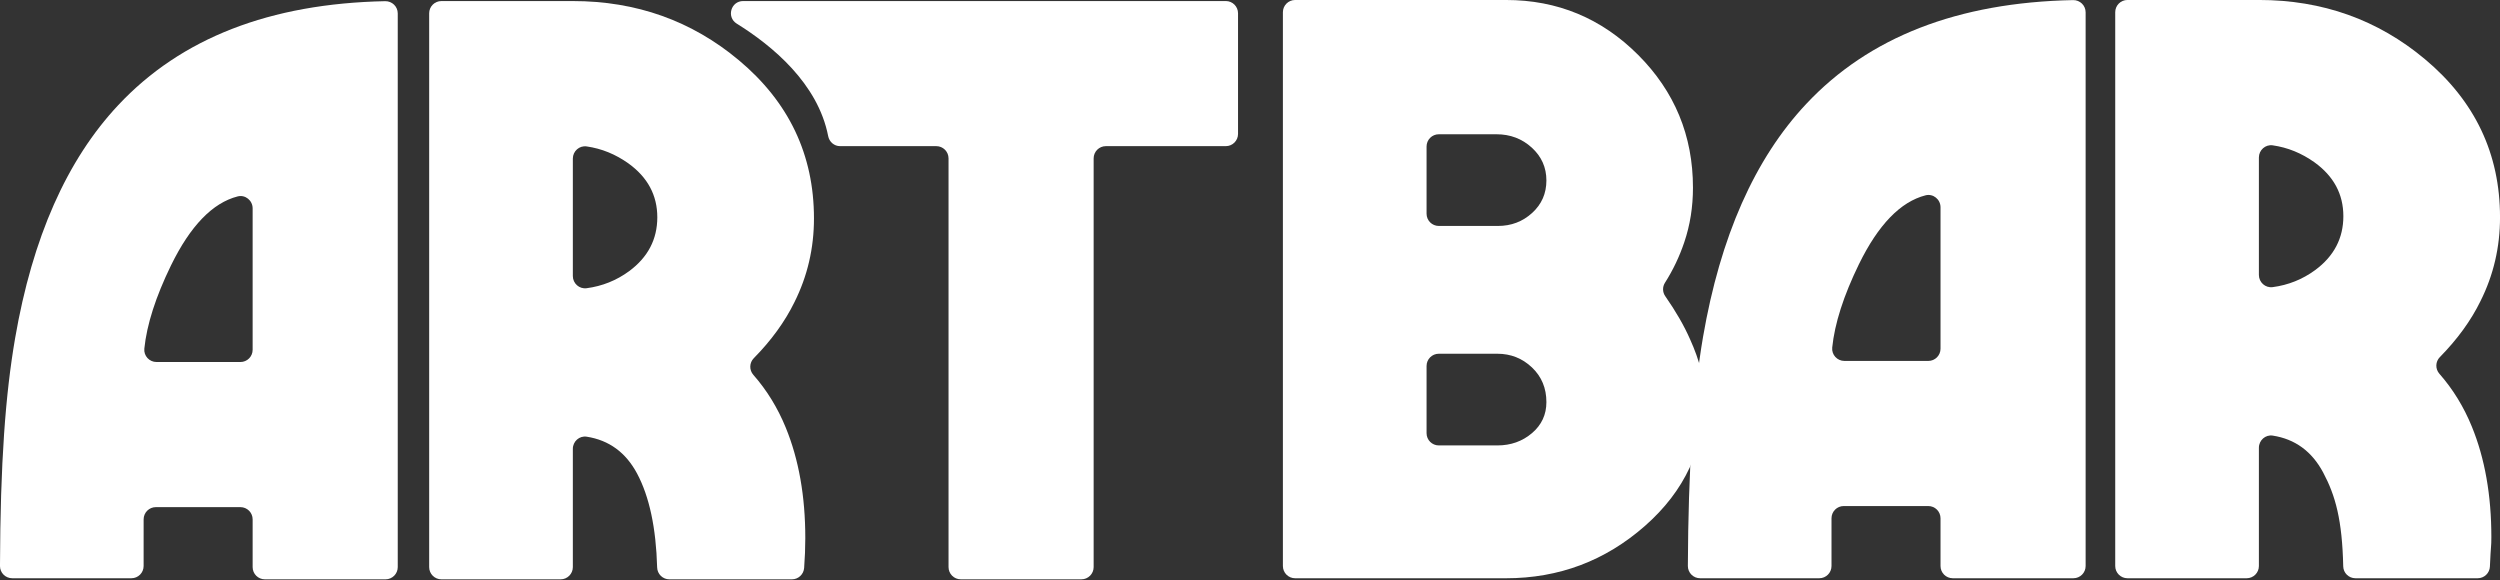
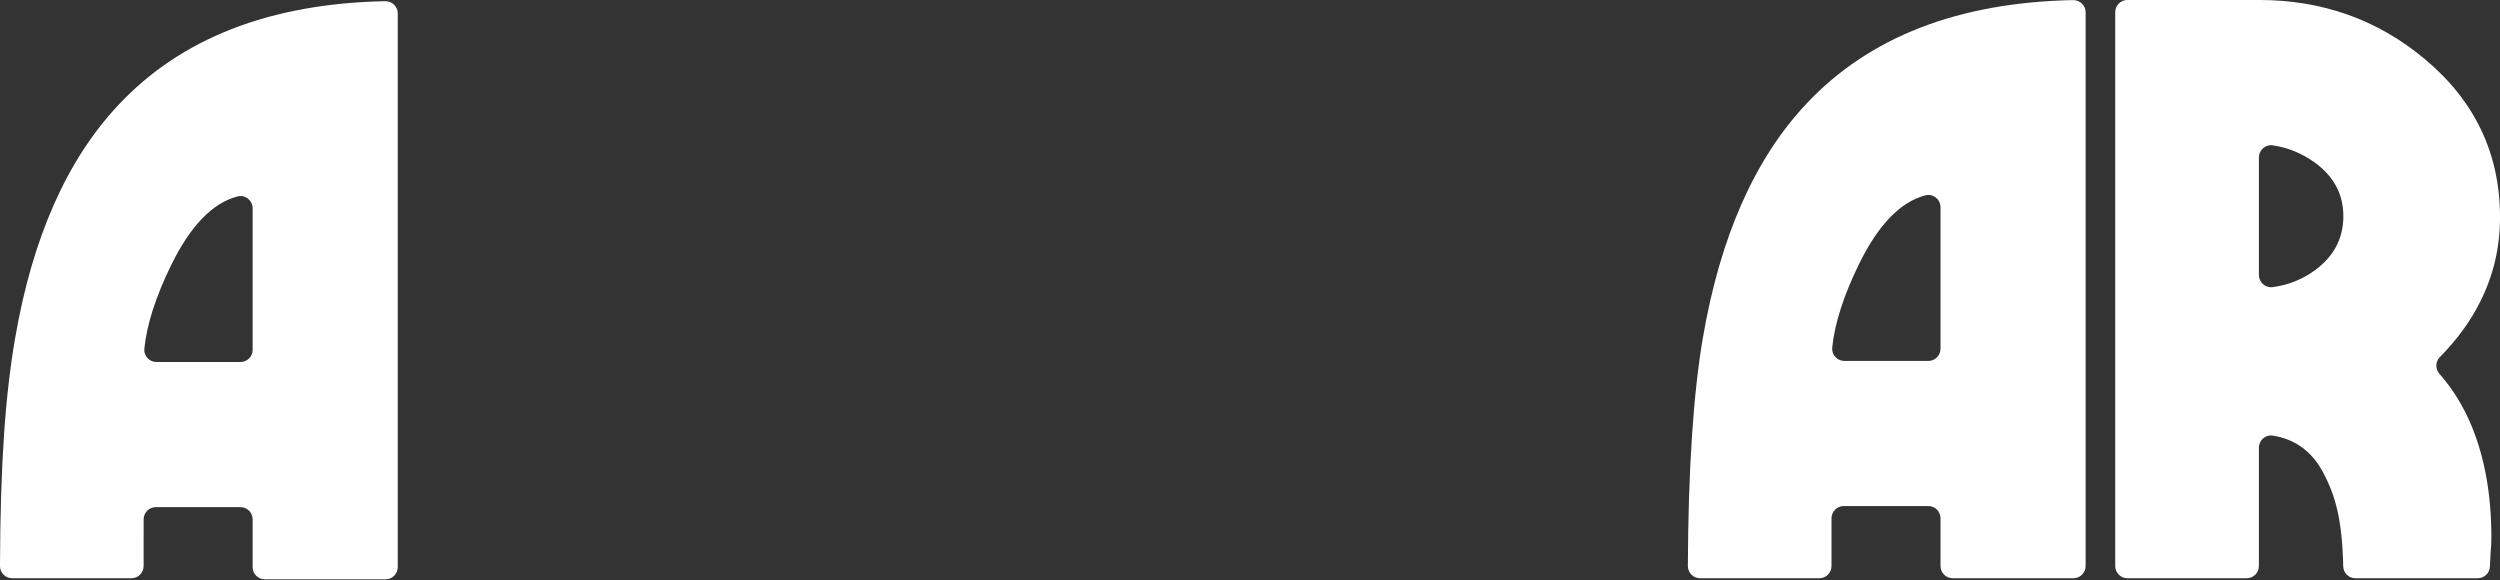
<svg xmlns="http://www.w3.org/2000/svg" style="fill-rule:evenodd;clip-rule:evenodd;stroke-linejoin:round;stroke-miterlimit:2;" xml:space="preserve" version="1.1" viewBox="0 0 1250 290" height="100%" width="100%">
  <rect x="0" y="0" width="1250" height="290" fill="#333333" stroke="none" />
  <g transform="matrix(1,0,0,1,-0.002,0)" id="Artboard1">
    <g transform="matrix(4.167,0,0,4.167,126.32,186.019)">
      <path style="fill:white;fill-rule:nonzero;" d="M0,-19.643C0,-20.585 -0.881,-21.308 -1.794,-21.074C-4.803,-20.303 -7.468,-17.548 -9.789,-12.809C-11.631,-9.03 -12.699,-5.697 -12.995,-2.812C-13.084,-1.949 -12.4,-1.202 -11.533,-1.202L-1.467,-1.202C-0.657,-1.202 0,-1.858 0,-2.668L0,-19.643ZM15.945,24.873L1.467,24.873C0.657,24.873 0,24.216 0,23.406L0,17.677C0,16.867 -0.657,16.21 -1.467,16.21L-11.614,16.21C-12.424,16.21 -13.08,16.867 -13.08,17.677L-13.081,23.276C-13.081,24.086 -13.737,24.742 -14.547,24.742L-28.849,24.742C-29.661,24.742 -30.319,24.087 -30.316,23.274C-30.271,10.847 -29.665,2.712 -28.5,-4.06C-26.421,-16.129 -22.293,-25.457 -16.113,-32.041C-8.588,-40.067 2.084,-44.22 15.904,-44.499C16.73,-44.516 17.412,-43.858 17.412,-43.032L17.412,23.406C17.412,24.216 16.755,24.873 15.945,24.873" />
    </g>
    <g transform="matrix(4.167,0,0,4.167,286.423,152.164)">
-       <path style="fill:white;fill-rule:nonzero;" d="M0,-3.391C0,-2.51 0.774,-1.817 1.648,-1.932C3.526,-2.18 5.229,-2.862 6.757,-3.981C9.009,-5.647 10.135,-7.802 10.135,-10.445C10.135,-13.087 8.979,-15.242 6.67,-16.909C5.117,-18.013 3.445,-18.693 1.654,-18.948C0.779,-19.073 0,-18.375 0,-17.491L0,-3.391ZM0,-36.389C7.623,-36.389 14.264,-34.021 19.924,-29.286C25.929,-24.262 28.933,-17.938 28.933,-10.315C28.933,-6.733 28.153,-3.385 26.594,-0.266C25.443,2.085 23.817,4.326 21.715,6.46C21.172,7.011 21.148,7.881 21.658,8.461C23.284,10.311 24.582,12.427 25.554,14.807C27.114,18.618 27.893,23.036 27.893,28.06C27.893,29.205 27.847,30.396 27.753,31.634C27.695,32.401 27.057,32.998 26.288,32.998L11.58,32.998C10.786,32.998 10.138,32.364 10.116,31.57C9.984,26.823 9.181,23.068 7.71,20.307C6.357,17.772 4.339,16.297 1.655,15.881C0.781,15.746 0,16.452 0,17.337L0,31.531C0,32.341 -0.657,32.998 -1.467,32.998L-15.772,32.998C-16.582,32.998 -17.239,32.341 -17.239,31.531L-17.239,-34.922C-17.239,-35.733 -16.582,-36.389 -15.772,-36.389L0,-36.389Z" />
-     </g>
+       </g>
    <g transform="matrix(4.167,0,0,4.167,765.986,72.55)">
-       <path style="fill:white;fill-rule:nonzero;" d="M0,34.563C1.155,33.582 1.732,32.341 1.732,30.838C1.732,29.164 1.155,27.778 0,26.68C-1.156,25.584 -2.542,25.034 -4.158,25.034L-11.18,25.034C-11.99,25.034 -12.647,25.691 -12.647,26.501L-12.647,34.569C-12.647,35.379 -11.99,36.036 -11.18,36.036L-4.158,36.036C-2.542,36.036 -1.156,35.546 0,34.563M0.02,8.142C1.161,7.103 1.732,5.803 1.732,4.244C1.732,2.685 1.147,1.372 -0.023,0.303C-1.192,-0.765 -2.606,-1.3 -4.26,-1.3L-11.18,-1.3C-11.99,-1.3 -12.647,-0.643 -12.647,0.167L-12.647,8.234C-12.647,9.045 -11.99,9.701 -11.18,9.701L-4.087,9.701C-2.491,9.701 -1.122,9.182 0.02,8.142M-3.118,-17.412C3.061,-17.412 8.345,-15.217 12.734,-10.829C17.122,-6.439 19.318,-1.127 19.318,5.11C19.318,7.421 18.971,9.602 18.278,11.651C17.691,13.389 16.917,15.012 15.956,16.521C15.643,17.013 15.658,17.648 15.991,18.126C17.271,19.962 18.264,21.687 18.971,23.302C20.126,25.843 20.704,28.182 20.704,30.318C20.704,36.382 18.321,41.508 13.557,45.695C8.793,49.882 3.234,51.975 -3.118,51.975L-28.419,51.975C-29.229,51.975 -29.886,51.318 -29.886,50.508L-29.886,-15.945C-29.886,-16.756 -29.229,-17.412 -28.419,-17.412L-3.118,-17.412Z" />
-     </g>
+       </g>
    <g transform="matrix(4.167,0,0,4.167,970.261,185.476)">
      <path style="fill:white;fill-rule:nonzero;" d="M0,-19.643C0,-20.585 -0.881,-21.308 -1.794,-21.074C-4.803,-20.303 -7.468,-17.548 -9.789,-12.809C-11.631,-9.03 -12.699,-5.697 -12.995,-2.812C-13.084,-1.949 -12.4,-1.202 -11.533,-1.202L-1.467,-1.202C-0.657,-1.202 0,-1.858 0,-2.668L0,-19.643ZM15.945,24.873L1.467,24.873C0.657,24.873 0,24.216 0,23.406L0,17.677C0,16.867 -0.657,16.21 -1.467,16.21L-11.614,16.21C-12.424,16.21 -13.08,16.867 -13.08,17.677L-13.08,23.406C-13.08,24.216 -13.737,24.873 -14.547,24.873L-28.849,24.873C-29.66,24.873 -30.319,24.214 -30.316,23.402C-30.269,11.855 -29.664,2.702 -28.5,-4.06C-26.421,-16.129 -22.293,-25.457 -16.113,-32.041C-8.588,-40.067 2.084,-44.22 15.904,-44.499C16.73,-44.516 17.412,-43.858 17.412,-43.032L17.412,23.406C17.412,24.216 16.755,24.873 15.945,24.873" />
    </g>
    <g transform="matrix(4.167,0,0,4.167,1129.45,151.621)">
      <path style="fill:white;fill-rule:nonzero;" d="M0,-3.391C0,-2.51 0.774,-1.817 1.648,-1.932C3.526,-2.18 5.229,-2.862 6.757,-3.981C9.009,-5.647 10.135,-7.802 10.135,-10.445C10.135,-13.087 8.979,-15.242 6.67,-16.909C5.117,-18.013 3.445,-18.693 1.654,-18.948C0.779,-19.073 0,-18.375 0,-17.491L0,-3.391ZM0,-36.389C7.623,-36.389 14.264,-34.021 19.924,-29.286C25.929,-24.262 28.933,-17.938 28.933,-10.315C28.933,-6.733 28.153,-3.385 26.594,-0.266C25.443,2.085 23.817,4.326 21.715,6.46C21.172,7.011 21.148,7.881 21.658,8.461C23.284,10.311 24.582,12.427 25.554,14.807C27.114,18.618 27.893,23.036 27.893,28.06C27.893,29.338 27.835,28.871 27.719,31.597C27.685,32.382 27.038,32.998 26.253,32.998L11.585,32.998C10.788,32.998 10.136,32.365 10.119,31.569C9.996,26.007 9.192,23.088 7.71,20.307C6.357,17.772 4.339,16.297 1.655,15.881C0.781,15.746 0,16.452 0,17.337L0,31.531C0,32.341 -0.657,32.998 -1.467,32.998L-15.772,32.998C-16.582,32.998 -17.239,32.341 -17.239,31.531L-17.239,-34.922C-17.239,-35.733 -16.582,-36.389 -15.772,-36.389L0,-36.389Z" />
    </g>
    <g transform="matrix(4.167,0,0,4.167,368.373,278.356)">
-       <path style="fill:white;fill-rule:nonzero;" d="M0,-63.963C4.25,-61.327 9.741,-56.793 10.971,-50.467C11.106,-49.774 11.693,-49.264 12.398,-49.264L23.946,-49.264C24.756,-49.264 25.413,-48.607 25.413,-47.797L25.413,1.245C25.413,2.055 26.07,2.712 26.88,2.712L41.358,2.712C42.168,2.712 42.825,2.055 42.825,1.245L42.825,-47.797C42.825,-48.607 43.482,-49.264 44.292,-49.264L58.683,-49.264C59.493,-49.264 60.15,-49.92 60.15,-50.73L60.15,-65.209C60.15,-66.019 59.493,-66.675 58.683,-66.675L0.772,-66.675C-0.706,-66.675 -1.256,-64.742 0,-63.963" />
-     </g>
+       </g>
  </g>
</svg>